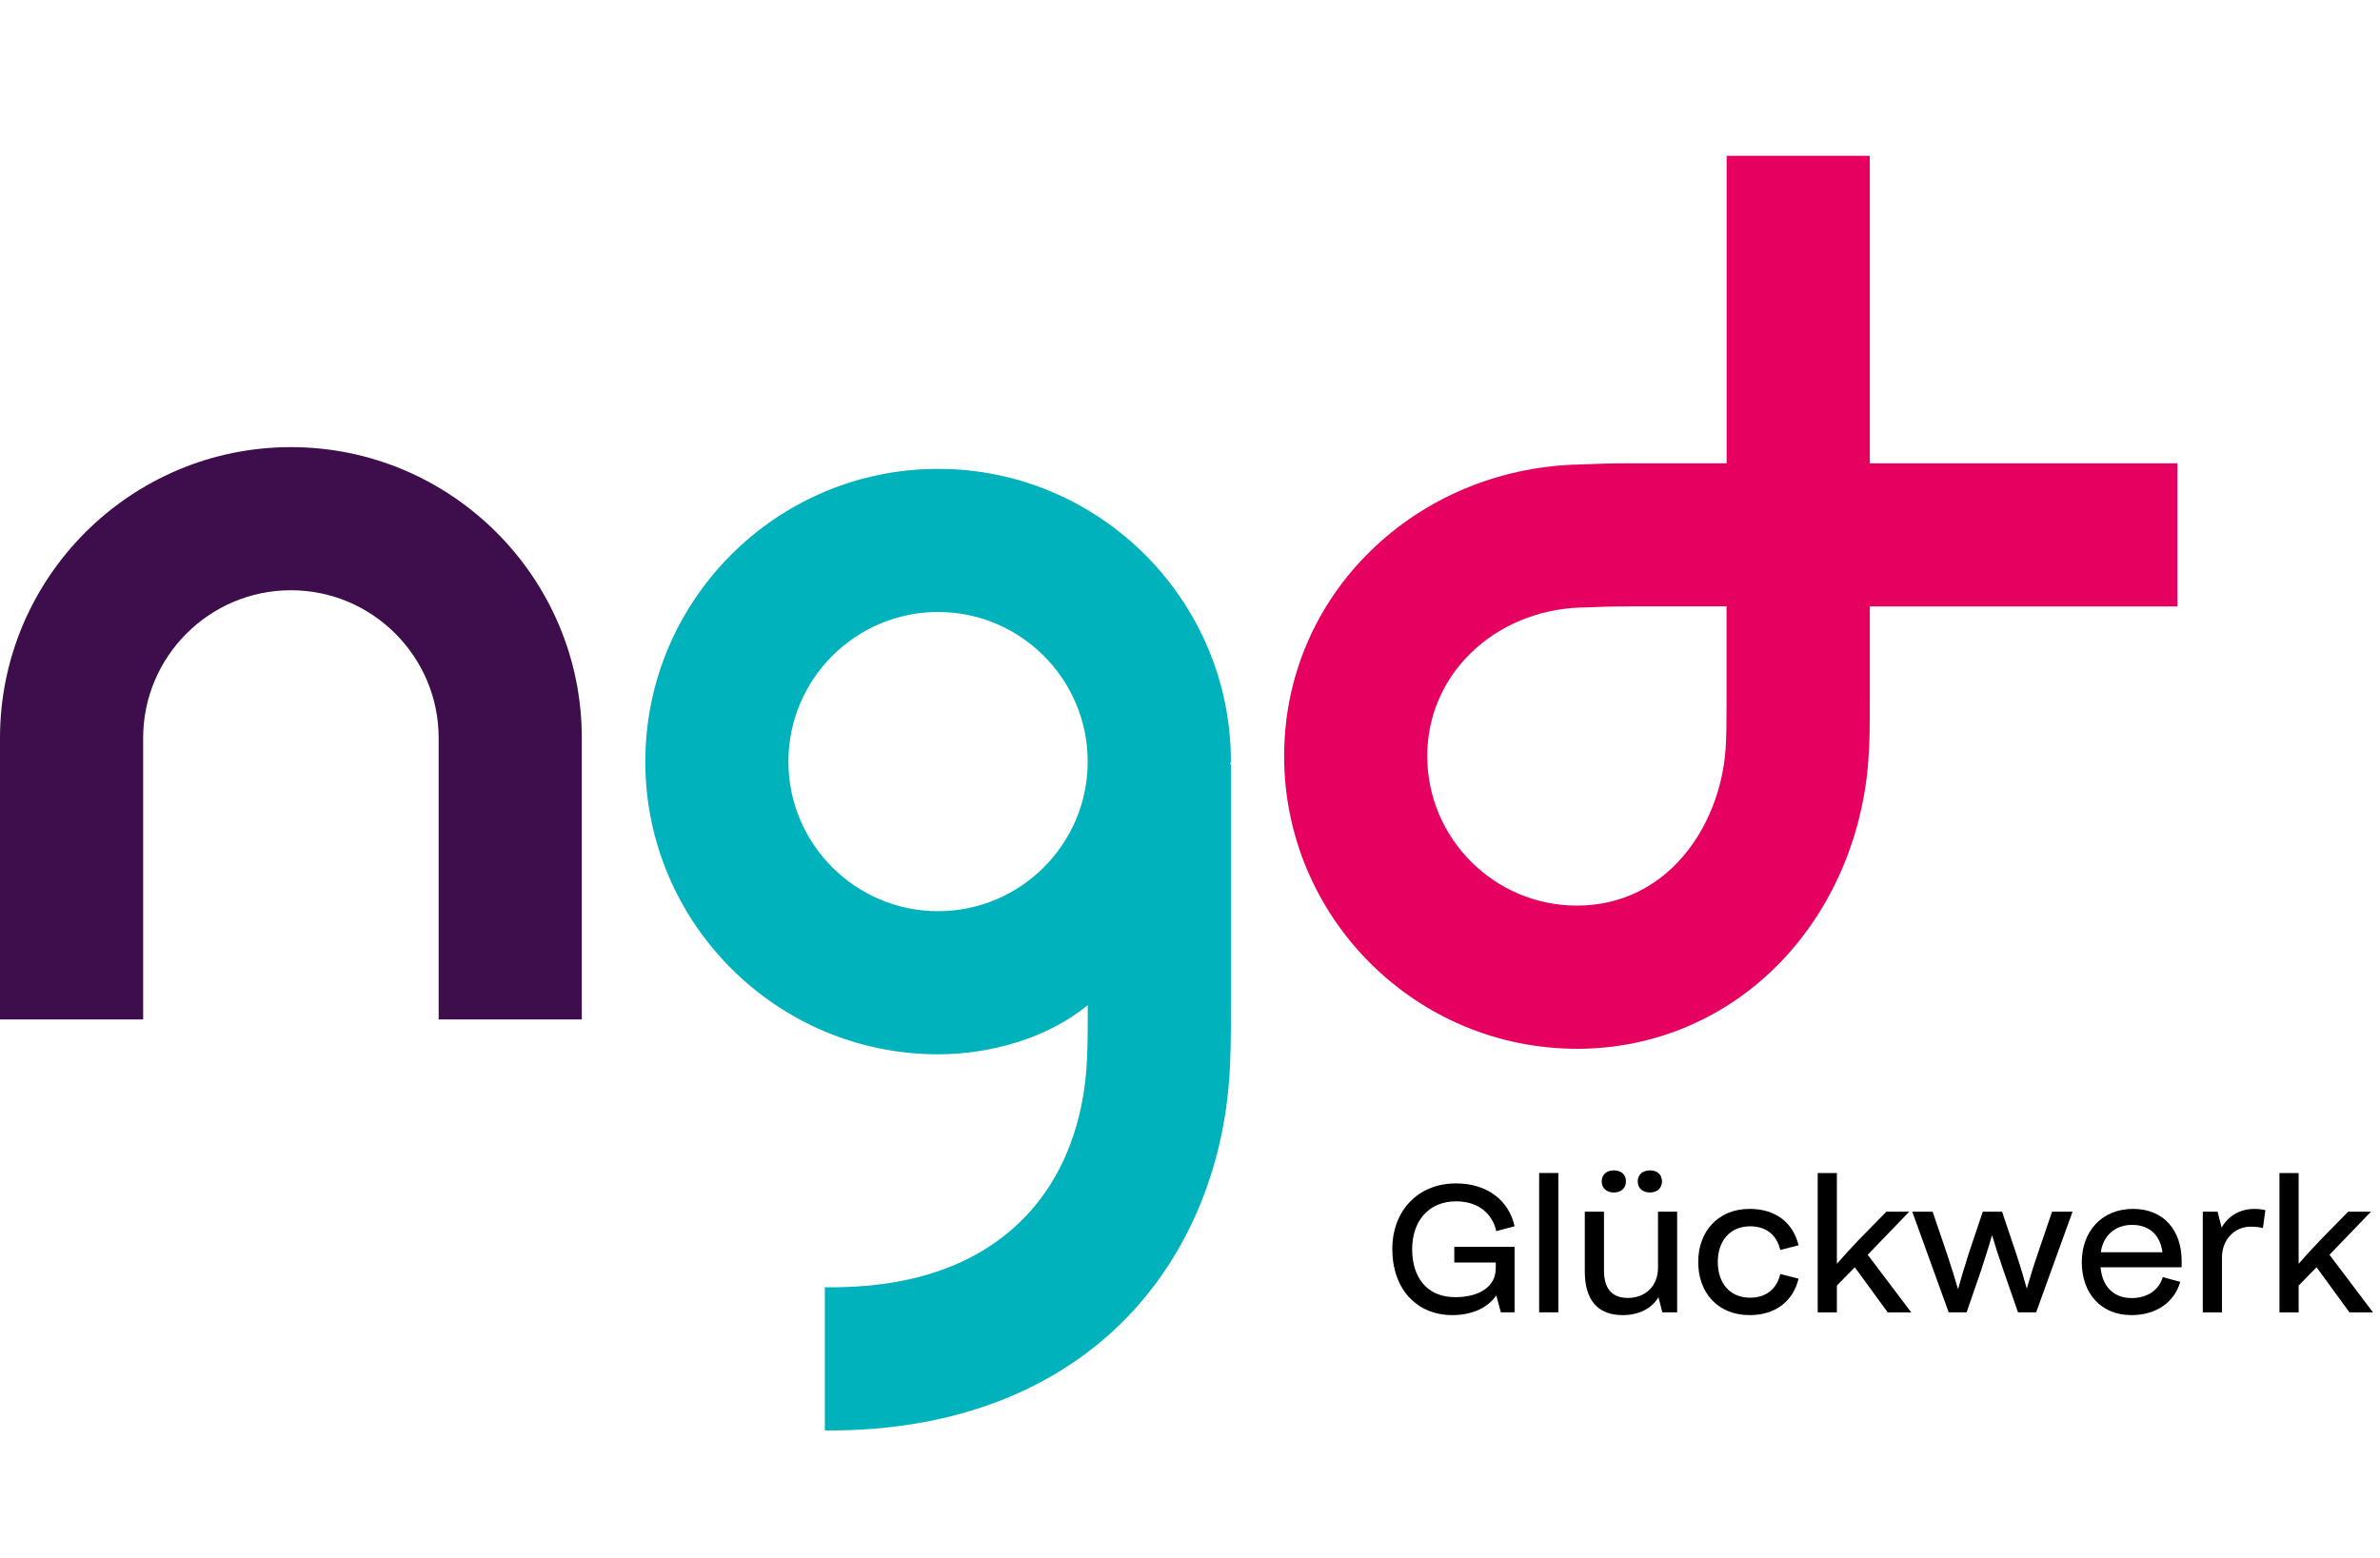
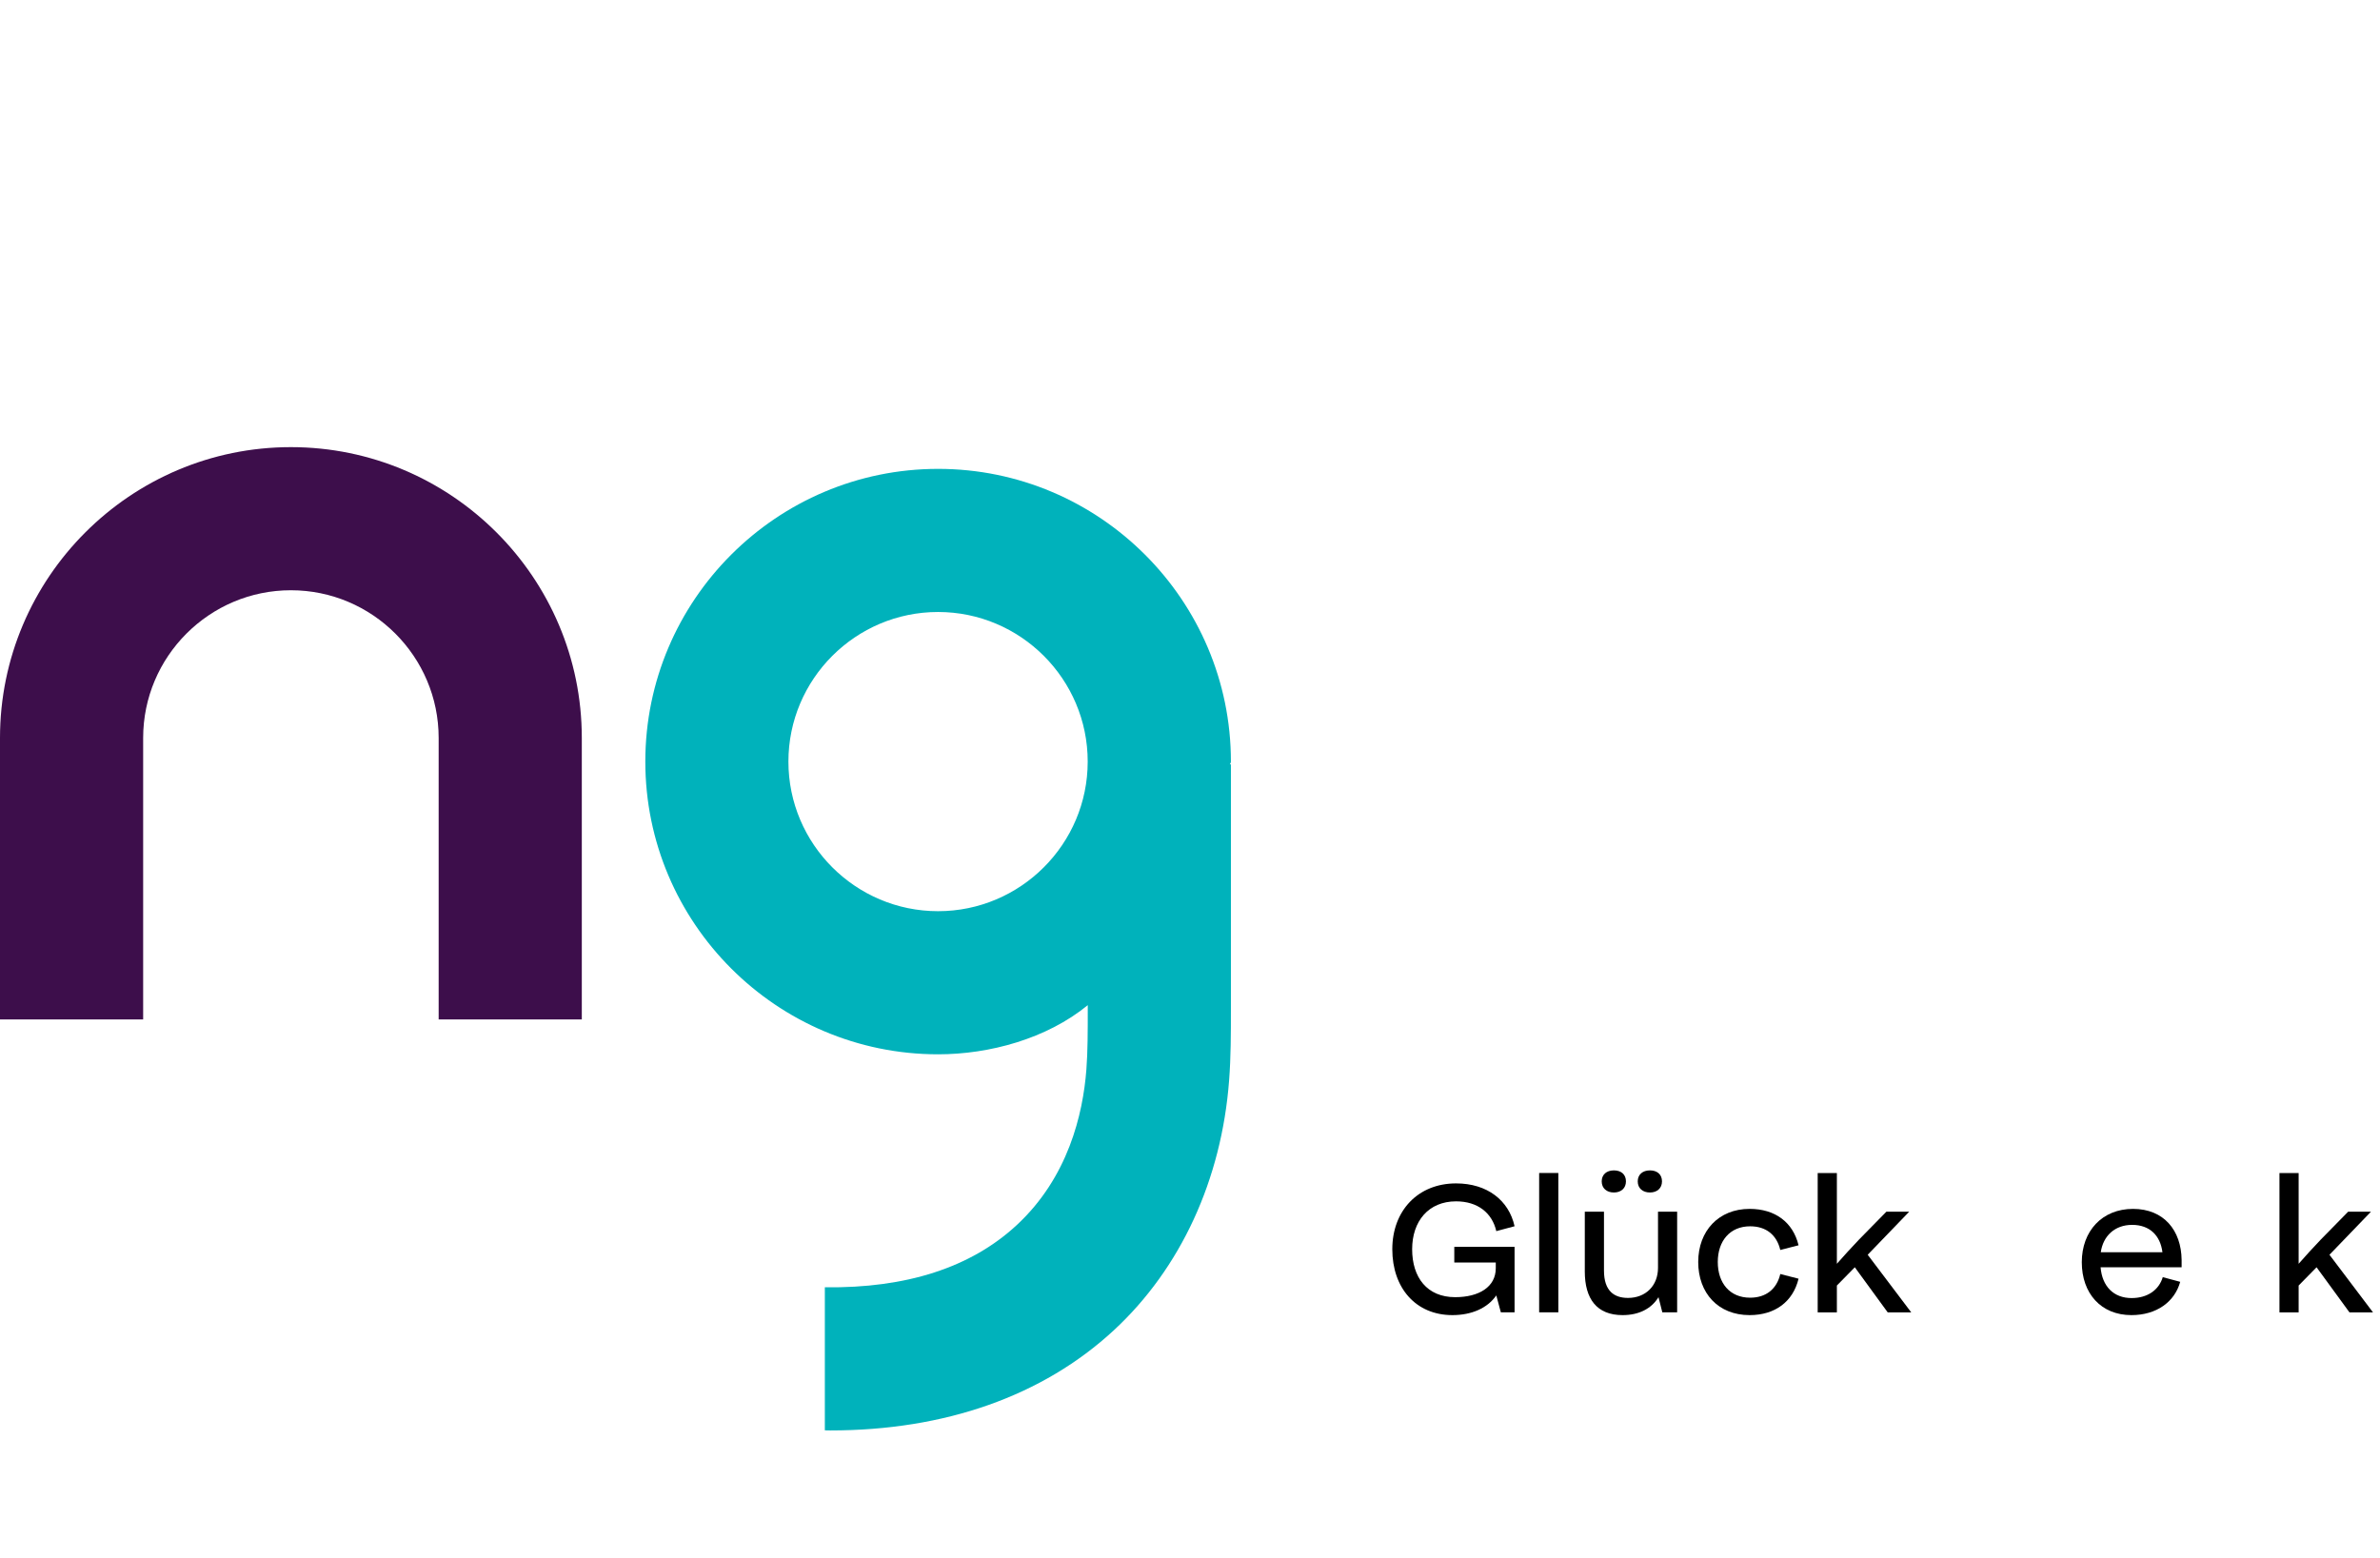
<svg xmlns="http://www.w3.org/2000/svg" width="168px" height="110px" viewBox="0 0 168 110" version="1.1">
  <title>bereich 2/logo_NGD_Glueckswerk</title>
  <g id="bereich-2/logo_NGD_Glueckswerk" stroke="none" stroke-width="1" fill="none" fill-rule="evenodd">
    <g id="ngd_logoset_GB2_Haupteinrichtung_Glueckwerk_RGB_auf_weiss" transform="translate(0, 11)" fill-rule="nonzero">
      <path d="M41.069,60.982 L30.964,60.982 L30.964,41.106 C30.964,35.356 26.284,30.676 20.534,30.676 C14.785,30.676 10.105,35.356 10.105,41.106 L10.105,60.982 L0,60.982 L0,41.106 C0,29.784 9.213,20.571 20.534,20.571 C31.856,20.571 41.069,29.784 41.069,41.106 L41.069,60.982 L41.069,60.982 Z" id="Path" fill="#3D0E4B" />
-       <path d="M111.313,63.051 C99.918,63.051 90.645,53.778 90.645,42.383 C90.645,36.88 92.818,31.733 96.759,27.889 C100.57,24.171 105.684,22.009 111.156,21.805 L111.273,21.805 C112.925,21.738 113.61,21.714 115.047,21.714 L121.88,21.714 L121.88,0 L131.985,0 L131.985,21.714 L153.699,21.714 L153.699,31.82 L131.985,31.82 L131.985,38.652 C131.985,40.12 131.985,41.386 131.881,42.737 C131.47,48.159 129.277,53.19 125.714,56.904 C121.906,60.868 116.795,63.054 111.317,63.054 M115.044,31.816 C113.797,31.816 113.255,31.836 111.648,31.896 L111.531,31.896 C108.569,32.01 105.828,33.153 103.812,35.119 C101.837,37.048 100.747,39.625 100.747,42.379 C100.747,48.202 105.487,52.942 111.31,52.942 C117.648,52.942 121.385,47.42 121.8,41.965 C121.873,40.999 121.873,39.959 121.873,38.645 L121.873,31.813 L115.04,31.813 L115.044,31.816 Z" id="Shape" fill="#E60060" />
      <path d="M86.888,42.774 C86.888,31.378 77.615,22.106 66.22,22.106 C54.824,22.106 45.552,31.378 45.552,42.774 C45.552,54.169 54.824,63.442 66.22,63.442 C69.837,63.442 73.881,62.349 76.783,59.972 L76.783,60.159 C76.783,61.871 76.783,63.225 76.686,64.515 C76.445,67.67 75.396,72.143 71.759,75.509 C68.536,78.494 63.983,79.968 58.224,79.892 L58.224,89.993 C58.351,89.993 58.481,90 58.608,90 C66.714,90 73.617,87.563 78.628,82.923 C83.341,78.558 86.229,72.293 86.761,65.28 C86.888,63.606 86.888,62.008 86.888,60.156 L86.888,42.971 L86.811,42.971 C86.861,42.907 86.888,42.841 86.888,42.767 M66.216,53.337 C60.393,53.337 55.653,48.597 55.653,42.774 C55.653,36.951 60.393,32.211 66.216,32.211 C72.039,32.211 76.779,36.951 76.779,42.774 C76.779,48.597 72.039,53.337 66.216,53.337" id="Shape" fill="#00B2BB" />
      <g id="Group" transform="translate(98.28, 71.638)" fill="#000000">
        <path d="M8.634,10.022 L7.662,10.022 L7.341,8.828 C6.712,9.737 5.582,10.219 4.242,10.219 C1.658,10.219 0,8.3 0,5.569 C0,2.838 1.822,0.919 4.499,0.919 C6.699,0.919 8.226,2.113 8.631,3.944 L7.341,4.289 C7.047,3.008 6.037,2.186 4.499,2.186 C2.557,2.186 1.401,3.587 1.401,5.569 C1.401,7.551 2.447,8.952 4.439,8.952 C6.124,8.952 7.304,8.226 7.304,6.909 L7.304,6.505 L4.376,6.505 L4.376,5.399 L8.631,5.399 L8.631,10.022 L8.634,10.022 Z" id="Path" />
        <polygon id="Path" points="10.366 0.184 11.72 0.184 11.72 10.022 10.366 10.022" />
        <path d="M20.107,2.915 L20.107,10.022 L19.06,10.022 L18.79,8.952 C18.285,9.774 17.399,10.219 16.256,10.219 C14.447,10.219 13.588,9.089 13.588,7.133 L13.588,2.915 L14.942,2.915 L14.942,7.073 C14.942,8.537 15.681,9.005 16.64,9.005 C17.87,9.005 18.756,8.156 18.756,6.879 L18.756,2.918 L20.11,2.918 L20.107,2.915 Z M14.782,0.776 C14.782,0.294 15.126,0 15.644,0 C16.162,0 16.493,0.294 16.493,0.776 C16.493,1.257 16.149,1.561 15.644,1.561 C15.139,1.561 14.782,1.267 14.782,0.776 Z M17.325,0.776 C17.325,0.294 17.67,0 18.188,0 C18.706,0 19.037,0.294 19.037,0.776 C19.037,1.257 18.693,1.561 18.188,1.561 C17.683,1.561 17.325,1.267 17.325,0.776 Z" id="Shape" />
        <path d="M21.594,6.468 C21.594,4.279 23.031,2.718 25.221,2.718 C27.029,2.718 28.283,3.664 28.677,5.288 L27.387,5.619 C27.14,4.563 26.391,3.948 25.261,3.948 C23.824,3.948 22.975,4.994 22.975,6.468 C22.975,7.942 23.81,8.989 25.261,8.989 C26.381,8.989 27.143,8.374 27.387,7.317 L28.677,7.648 C28.283,9.273 27.016,10.219 25.221,10.219 C22.995,10.219 21.594,8.658 21.594,6.468 Z" id="Path" />
        <path d="M32.649,6.839 L31.382,8.13 L31.382,10.025 L30.028,10.025 L30.028,0.187 L31.382,0.187 L31.382,6.595 C31.826,6.09 32.401,5.452 32.943,4.887 L34.875,2.918 L36.486,2.918 L33.558,5.957 L36.633,10.028 L34.972,10.028 L32.649,6.843 L32.649,6.839 Z" id="Path" />
-         <path d="M48.018,2.915 L45.448,10.022 L44.168,10.022 L43.111,6.983 C42.767,5.987 42.483,5.078 42.336,4.573 C42.189,5.078 41.918,5.987 41.587,6.983 L40.541,10.022 L39.274,10.022 L36.703,2.915 L38.141,2.915 L39.137,5.843 C39.481,6.863 39.775,7.835 39.936,8.39 C40.083,7.835 40.367,6.866 40.698,5.843 L41.681,2.915 L43.044,2.915 L44.027,5.843 C44.358,6.839 44.629,7.785 44.789,8.35 C44.95,7.785 45.231,6.836 45.575,5.843 L46.571,2.915 L48.008,2.915 L48.018,2.915 Z" id="Path" />
        <path d="M55.717,6.839 L49.997,6.839 C50.108,8.193 50.92,9.015 52.187,9.015 C53.317,9.015 54.119,8.437 54.386,7.538 L55.617,7.869 C55.222,9.296 53.932,10.219 52.174,10.219 C50.021,10.219 48.67,8.681 48.67,6.482 C48.67,4.282 50.108,2.718 52.287,2.718 C54.467,2.718 55.693,4.242 55.717,6.321 L55.717,6.836 L55.717,6.839 Z M50.011,5.78 L54.363,5.78 C54.216,4.6 53.464,3.847 52.224,3.847 C50.984,3.847 50.171,4.646 50.011,5.78 Z" id="Shape" />
-         <path d="M61.63,2.805 L61.456,4.071 C61.172,3.998 60.865,3.975 60.57,3.975 C59.501,3.975 58.565,4.847 58.565,6.141 L58.565,10.025 L57.211,10.025 L57.211,2.918 L58.257,2.918 L58.541,4.038 C59.019,3.202 59.845,2.721 60.855,2.721 C61.112,2.721 61.383,2.744 61.63,2.808 L61.63,2.805 Z" id="Path" />
        <path d="M65.244,6.839 L63.977,8.13 L63.977,10.025 L62.623,10.025 L62.623,0.187 L63.977,0.187 L63.977,6.595 C64.421,6.09 64.996,5.452 65.538,4.887 L67.47,2.918 L69.081,2.918 L66.153,5.957 L69.228,10.028 L67.567,10.028 L65.244,6.843 L65.244,6.839 Z" id="Path" />
      </g>
    </g>
  </g>
</svg>